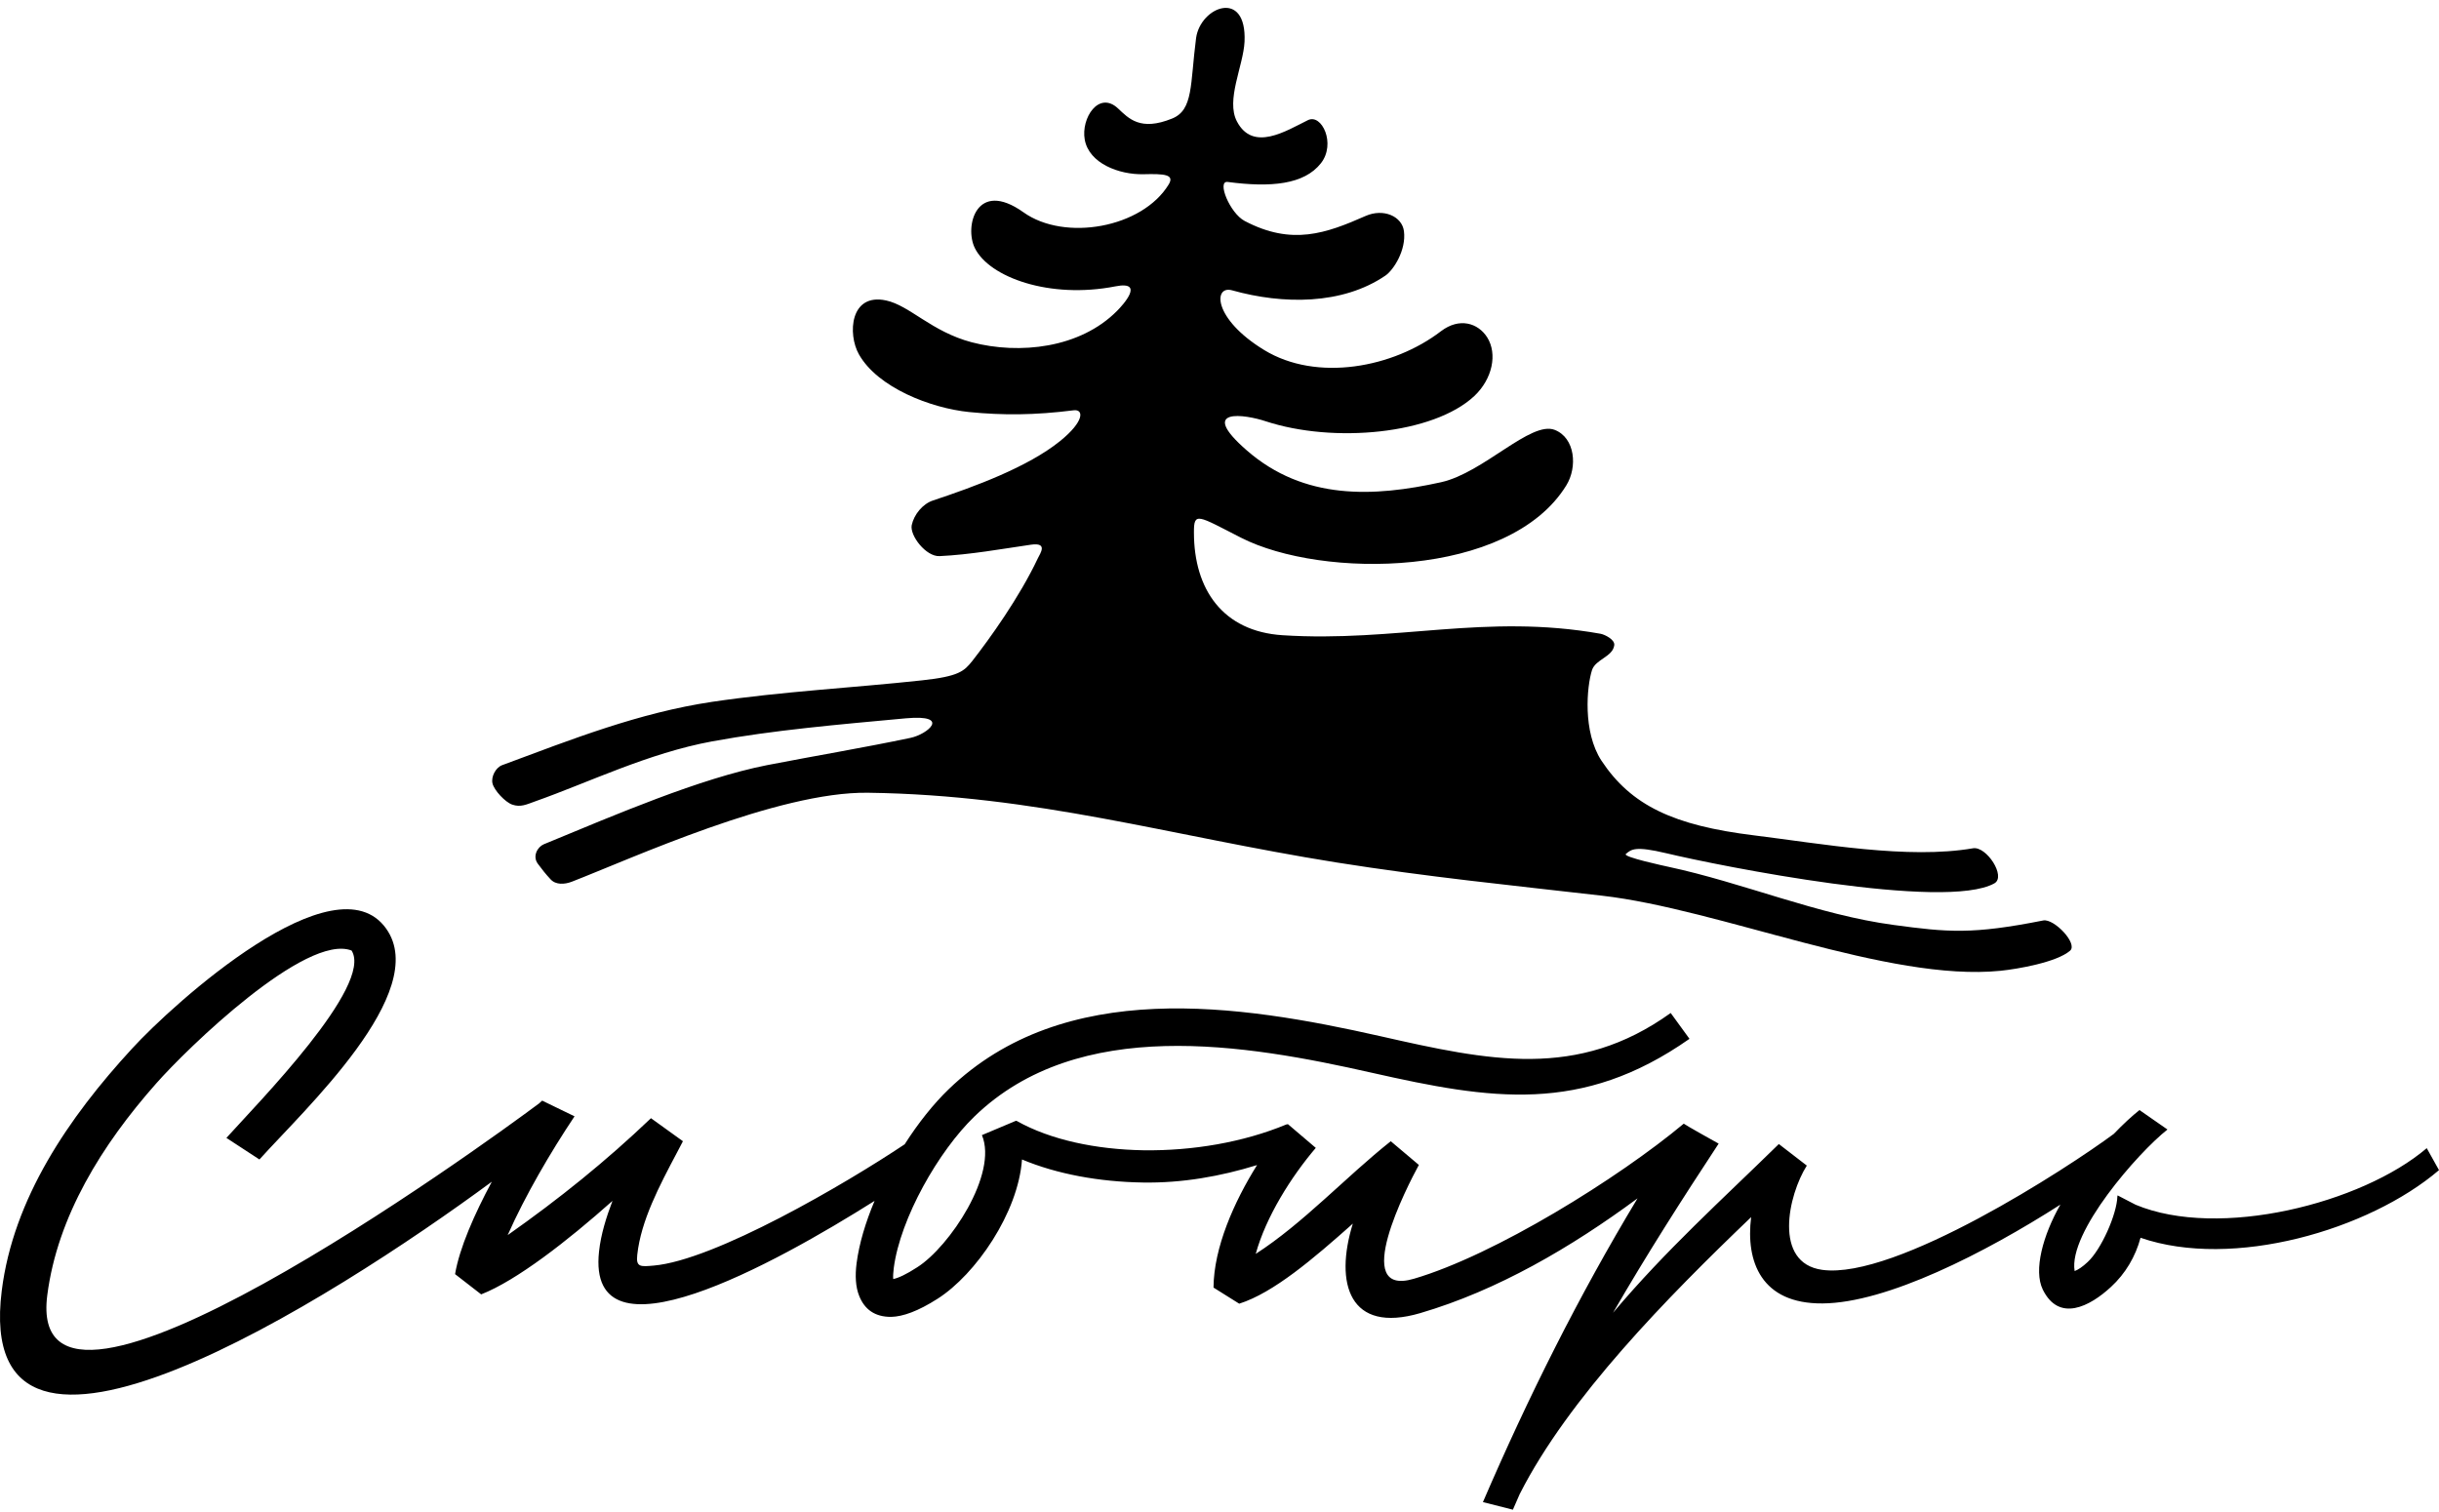
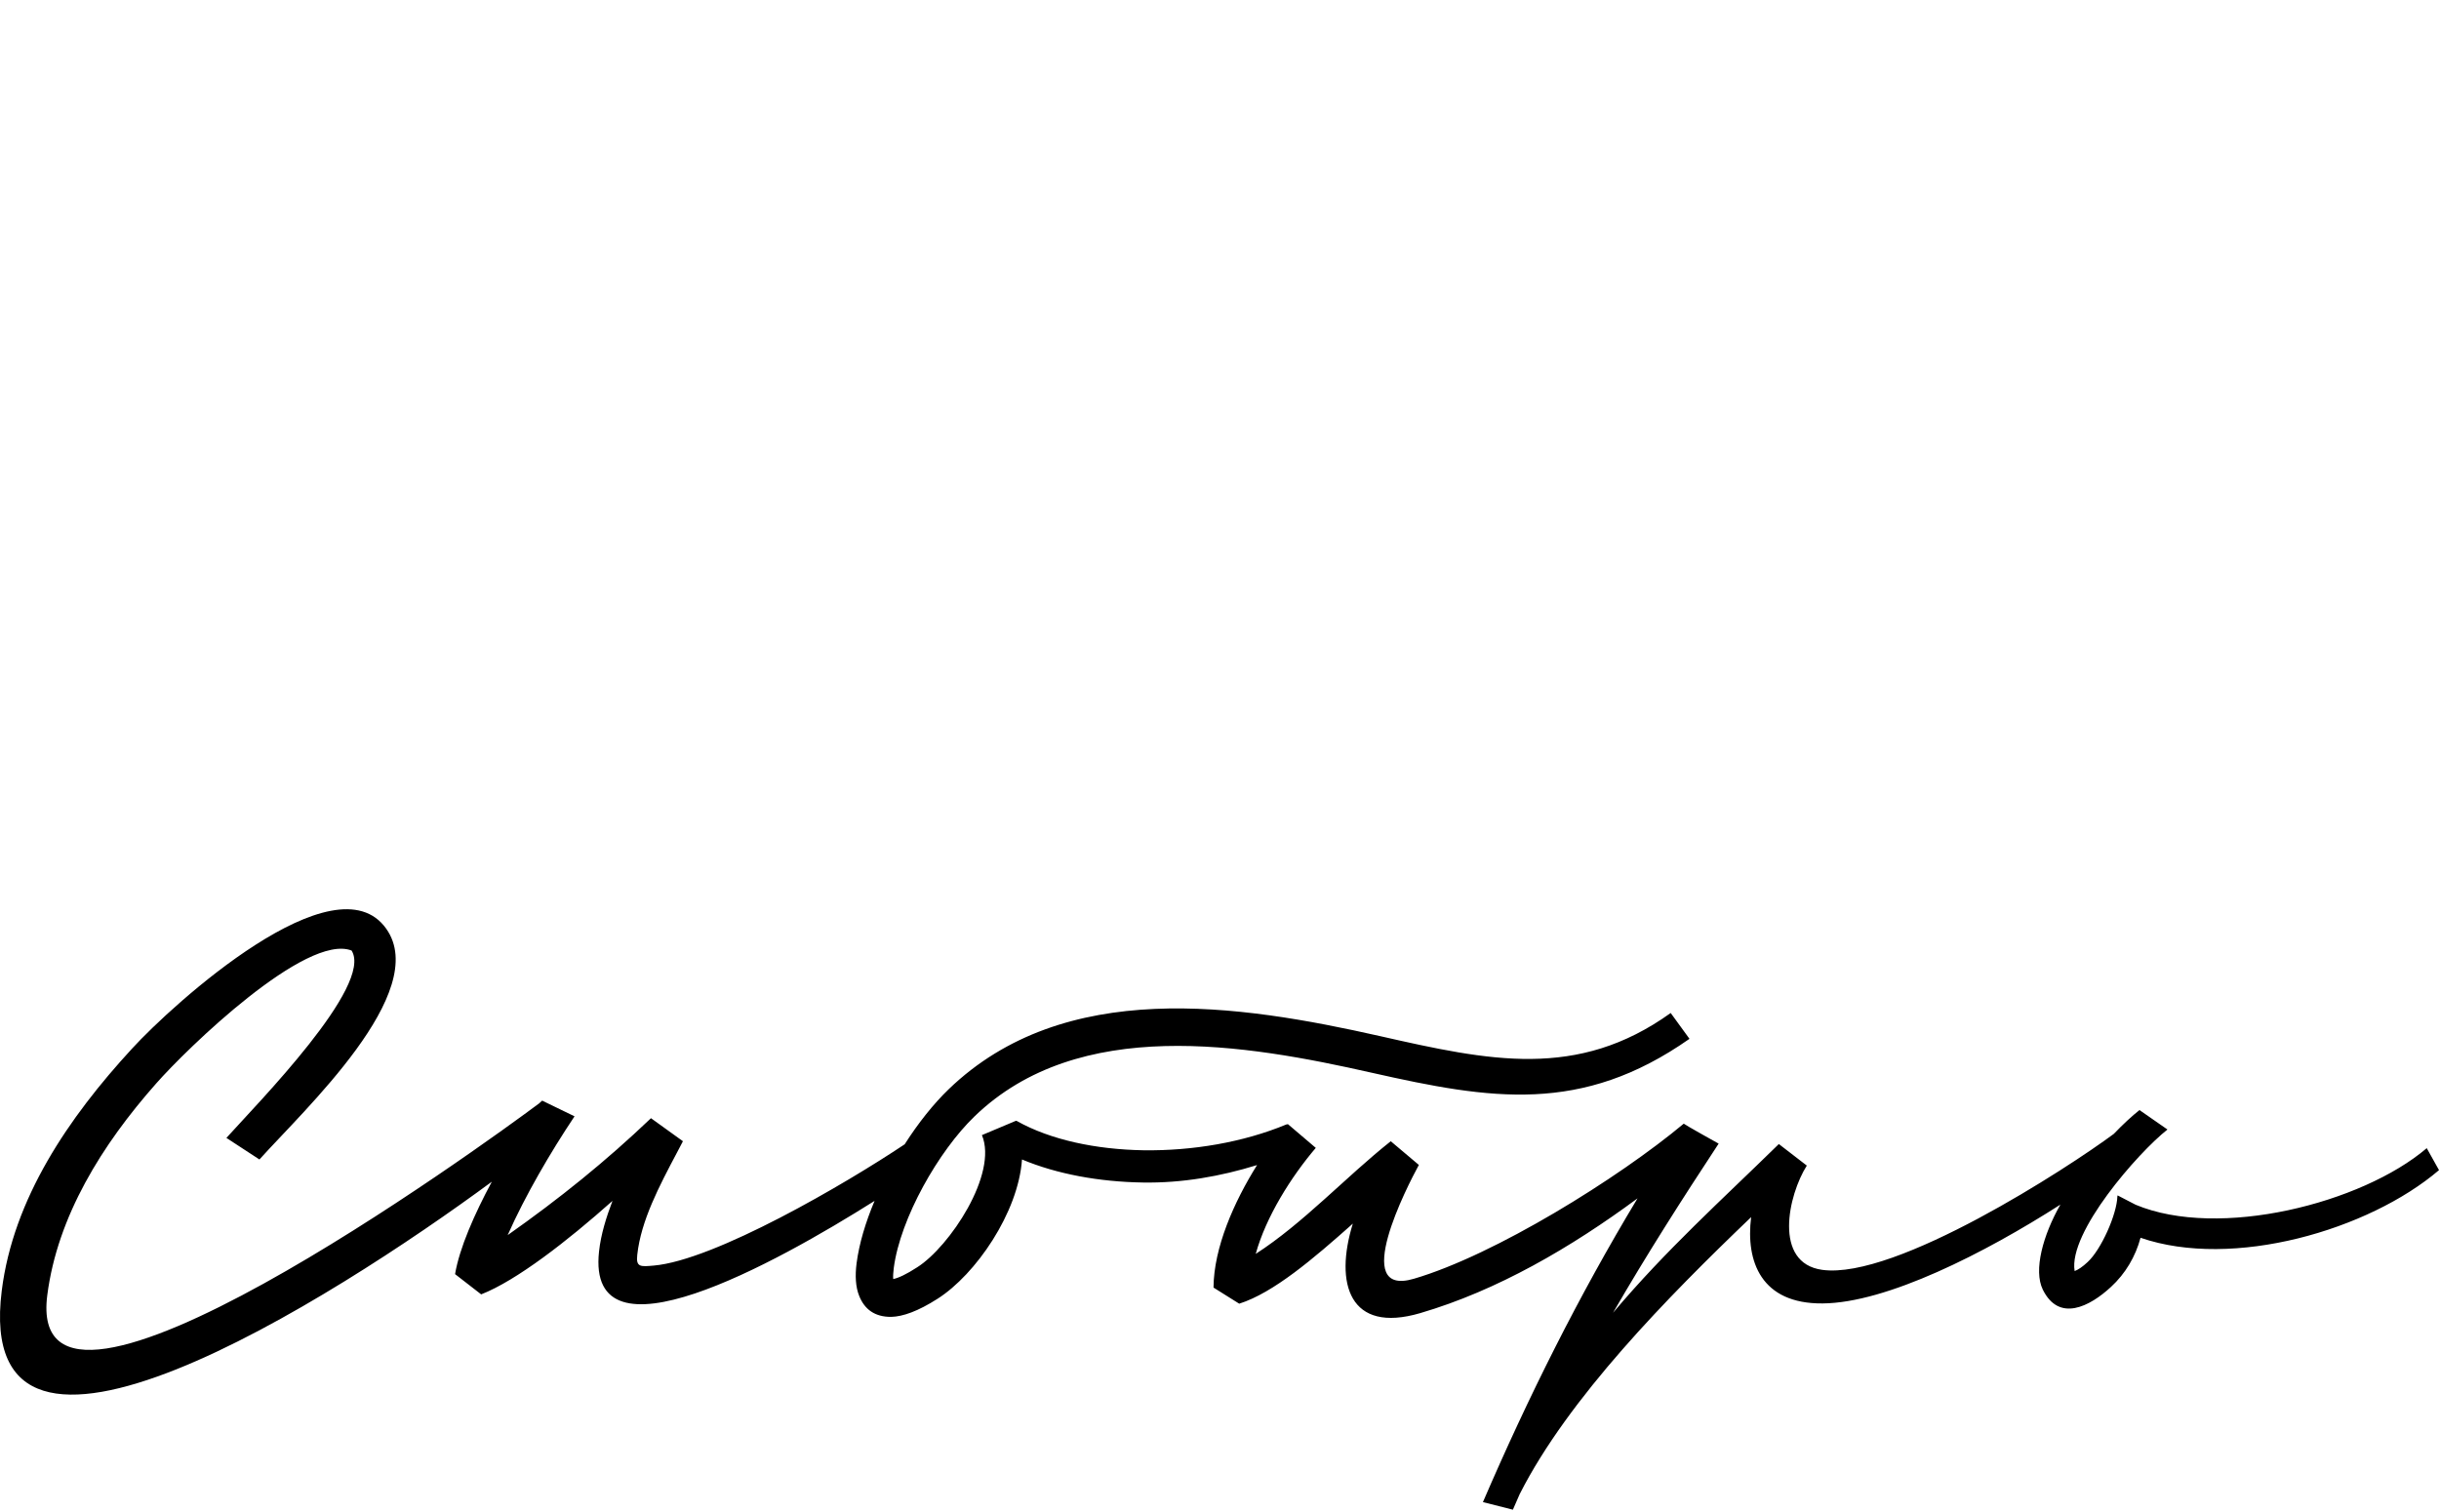
<svg xmlns="http://www.w3.org/2000/svg" width="150" height="93" viewBox="0 0 150 93" fill="none">
  <path d="M13.924 69.99C15.825 67.877 22.975 60.62 21.623 58.466C18.822 57.385 11.492 64.494 9.6 66.648C6.274 70.407 3.531 74.814 2.908 79.663C1.45 90.966 29.781 70.391 33.155 67.868L33.344 67.697L35.334 68.663C33.852 70.883 32.304 73.528 31.223 75.969C34.376 73.749 37.267 71.423 40.035 68.778L42.001 70.195L41.649 70.866C40.543 72.955 39.421 75.076 39.192 77.181C39.102 77.959 39.405 77.91 40.199 77.844C43.959 77.517 52.002 72.816 55.638 70.383C56.474 69.073 57.407 67.901 58.341 67C65.458 60.137 76.171 61.767 84.886 63.732C91.578 65.248 97.008 66.427 102.749 62.307L103.904 63.896C97.262 68.556 91.676 67.631 84.378 65.985C76.581 64.224 66.351 62.471 59.938 68.663C57.727 70.793 55.368 74.929 54.967 77.992C54.934 78.27 54.917 78.5 54.934 78.672C55.253 78.606 55.736 78.385 56.416 77.943C58.398 76.681 61.388 72.209 60.389 69.818L62.469 68.942C62.493 68.933 62.502 68.933 62.535 68.95C64.607 70.113 67.4 70.702 70.323 70.751C73.321 70.793 76.45 70.268 79.112 69.163L79.21 69.146L80.922 70.604C79.407 72.381 77.859 74.839 77.228 77.124C80.152 75.24 82.765 72.39 85.533 70.195L87.261 71.653C86.549 72.955 83.019 79.81 86.95 78.655C91.938 77.197 99.563 72.447 103.552 69.114C103.659 69.204 105.428 70.195 105.698 70.342C103.429 73.79 101.234 77.23 99.203 80.744C102.504 76.837 105.837 73.856 109.4 70.367L111.12 71.693C109.982 73.487 109.032 77.689 112.07 78.106C116.591 78.721 127.173 71.841 129.999 69.744C130.564 69.154 131.113 68.647 131.58 68.278L133.3 69.474C131.481 70.907 127.19 75.813 127.591 78.18C127.796 78.106 128.074 77.926 128.394 77.623C129.221 76.862 130.187 74.699 130.22 73.585C130.22 73.561 130.228 73.544 130.237 73.528L131.342 74.101C136.461 76.239 145.25 74.028 149.246 70.621L150 71.972C145.675 75.666 137.313 78.09 131.645 76.133C131.334 77.287 130.72 78.336 129.819 79.163C128.525 80.359 126.633 81.35 125.633 79.319C125.052 78.131 125.642 75.977 126.715 74.093C122.079 77.066 116.034 80.146 112.087 80.171C108.319 80.203 107.352 77.599 107.696 74.863C102.545 79.794 96.467 85.978 93.462 91.899C93.322 92.219 93.183 92.538 93.044 92.858L91.201 92.391C93.978 85.945 97.098 79.695 100.71 73.708C96.631 76.722 92.094 79.376 87.343 80.768C82.986 82.046 82.06 78.95 83.199 75.264C80.775 77.419 78.326 79.515 76.213 80.187L74.632 79.196C74.648 76.747 75.885 73.938 77.31 71.661C75.066 72.357 72.691 72.775 70.291 72.734C67.604 72.693 65.008 72.218 62.854 71.317C62.624 74.593 60.004 78.393 57.661 79.884C56.457 80.654 55.523 80.981 54.811 80.998C53.795 81.006 53.173 80.531 52.845 79.72C52.616 79.163 52.583 78.459 52.681 77.697C52.837 76.501 53.23 75.183 53.787 73.864C47.685 77.713 36.055 84.168 36.841 76.976C36.956 75.912 37.292 74.855 37.668 73.864C34.9 76.329 31.771 78.762 29.593 79.614L27.987 78.369C28.258 76.763 29.175 74.683 30.248 72.684C20.501 79.868 -1.728 94.053 0.107 79.392C0.811 73.741 4.21 68.745 8.117 64.502C10.665 61.718 20.624 52.708 23.753 57.123C26.521 61.021 18.666 68.294 15.956 71.317L13.924 69.99Z" fill="black" />
-   <path fill-rule="evenodd" clip-rule="evenodd" d="M57.383 30.782C56.752 30.987 56.212 31.642 56.072 32.297C55.941 32.936 56.949 34.247 57.784 34.206C59.668 34.116 61.552 33.772 63.411 33.502C64.467 33.354 63.976 34.034 63.829 34.337C62.69 36.753 60.855 39.3 59.799 40.652C59.291 41.282 58.988 41.602 56.703 41.847C52.477 42.306 48.144 42.527 43.811 43.166C39.274 43.846 35.203 45.459 30.878 47.065C30.485 47.212 30.191 47.777 30.289 48.187C30.395 48.621 31.075 49.342 31.501 49.489C32.017 49.669 32.377 49.481 32.885 49.301C36.227 48.121 39.855 46.328 43.803 45.599C47.603 44.903 51.551 44.567 55.712 44.182C58.521 43.928 57.055 45.165 55.99 45.386C53.066 46 50.11 46.492 47.161 47.065C43.025 47.884 37.889 50.095 33.442 51.93C33.057 52.094 32.73 52.667 33.082 53.134C33.36 53.502 33.532 53.732 33.86 54.084C34.179 54.436 34.72 54.404 35.17 54.231C38.823 52.815 47.833 48.678 53.386 48.76C63.771 48.9 71.88 51.398 82.167 53.044C87.851 53.945 92.806 54.436 98.515 55.091C105.772 55.919 116.124 60.407 123.029 59.711C124.086 59.604 126.494 59.187 127.313 58.474C127.804 58.032 126.322 56.492 125.666 56.615C121.293 57.483 119.81 57.344 116.468 56.893C111.767 56.263 107.246 54.305 102.569 53.306C102.422 53.273 99.776 52.708 99.989 52.528C100.333 52.233 100.571 52.028 102.471 52.479C105.788 53.273 119.638 56.033 122.66 54.33C123.389 53.912 122.169 52.036 121.342 52.176C117.353 52.864 112.046 51.897 107.877 51.381C102.93 50.775 100.317 49.547 98.49 46.786C97.327 45.009 97.59 42.216 97.909 41.217C98.13 40.545 99.178 40.406 99.277 39.693C99.334 39.333 98.671 39.022 98.433 38.981C91.332 37.72 85.861 39.521 78.874 39.071C75.205 38.834 73.428 36.254 73.428 32.756C73.419 31.454 73.665 31.716 76.311 33.067C81.307 35.623 92.814 35.566 96.328 29.857C97.032 28.718 96.869 26.933 95.616 26.441C94.141 25.868 91.242 29.079 88.629 29.66C84.477 30.578 80.209 30.774 76.688 27.711C73.591 25.016 76.606 25.499 77.834 25.909C82.019 27.285 88.154 26.712 90.669 24.361C91.791 23.304 92.102 21.765 91.463 20.749C90.898 19.864 89.751 19.512 88.621 20.372C85.697 22.616 80.987 23.509 77.744 21.527C74.591 19.602 74.615 17.53 75.778 17.858C78.899 18.734 82.56 18.759 85.206 16.949C85.705 16.605 86.492 15.384 86.344 14.221C86.229 13.304 85.083 12.796 83.977 13.287C81.561 14.352 79.456 15.122 76.548 13.591C75.639 13.116 74.82 11.109 75.5 11.191C78.154 11.543 80.209 11.355 81.241 10.036C82.175 8.84 81.29 6.973 80.439 7.39C79.087 8.054 77.064 9.356 76.073 7.472C75.377 6.154 76.466 4.057 76.54 2.566C76.688 -0.718 73.821 0.412 73.559 2.345C73.19 5.187 73.403 6.76 72.085 7.292C70.127 8.087 69.414 7.284 68.759 6.67C67.572 5.556 66.474 7.276 66.712 8.586C66.974 10.052 68.825 10.748 70.315 10.716C71.626 10.683 72.24 10.732 71.88 11.338C70.25 14.025 65.475 14.868 62.944 13.058C60.036 10.986 59.299 13.951 59.955 15.261C60.839 17.055 64.558 18.407 68.604 17.612C70.438 17.252 69.054 18.767 68.702 19.119C66.425 21.421 62.698 21.822 59.758 21.052C57.284 20.397 55.949 18.791 54.492 18.48C52.272 18.005 52.124 20.552 52.821 21.789C53.975 23.845 57.252 25.106 59.602 25.344C61.666 25.549 63.632 25.54 66.024 25.237C66.662 25.155 66.703 25.909 65.196 27.129C63.206 28.735 59.922 29.939 57.383 30.782Z" fill="black" />
</svg>